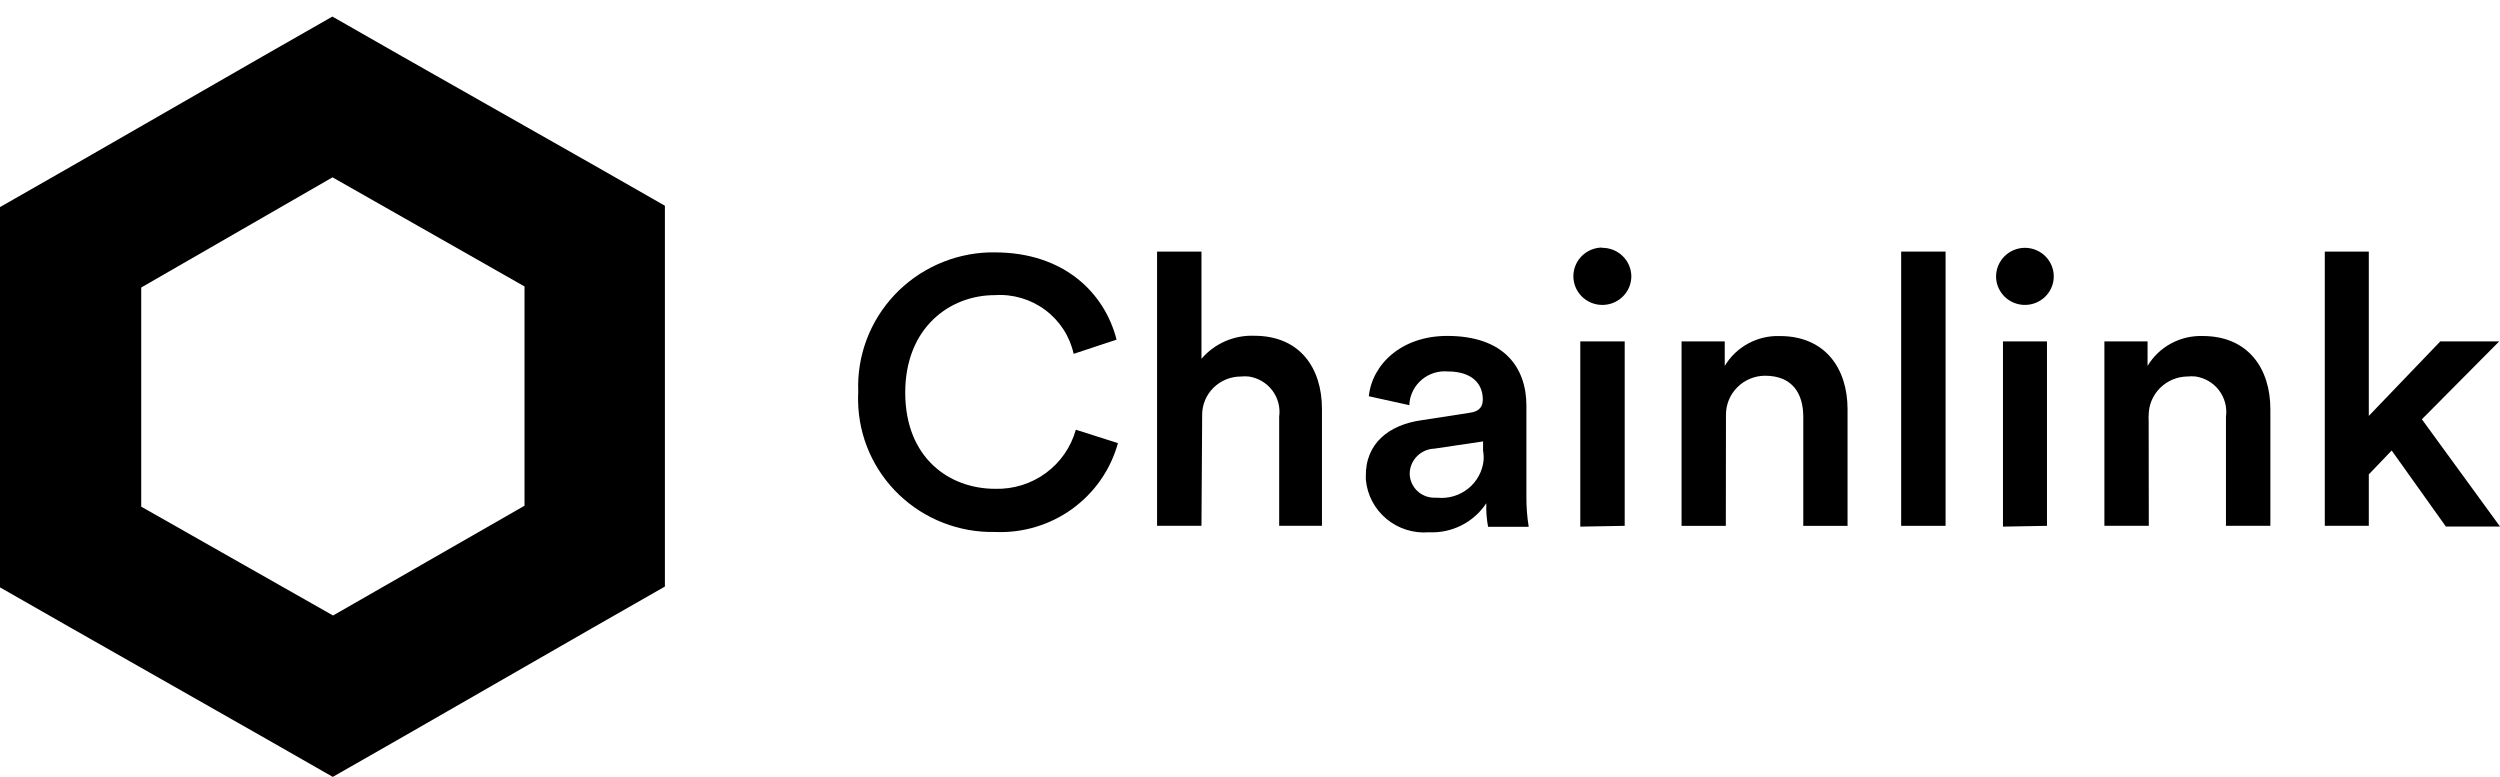
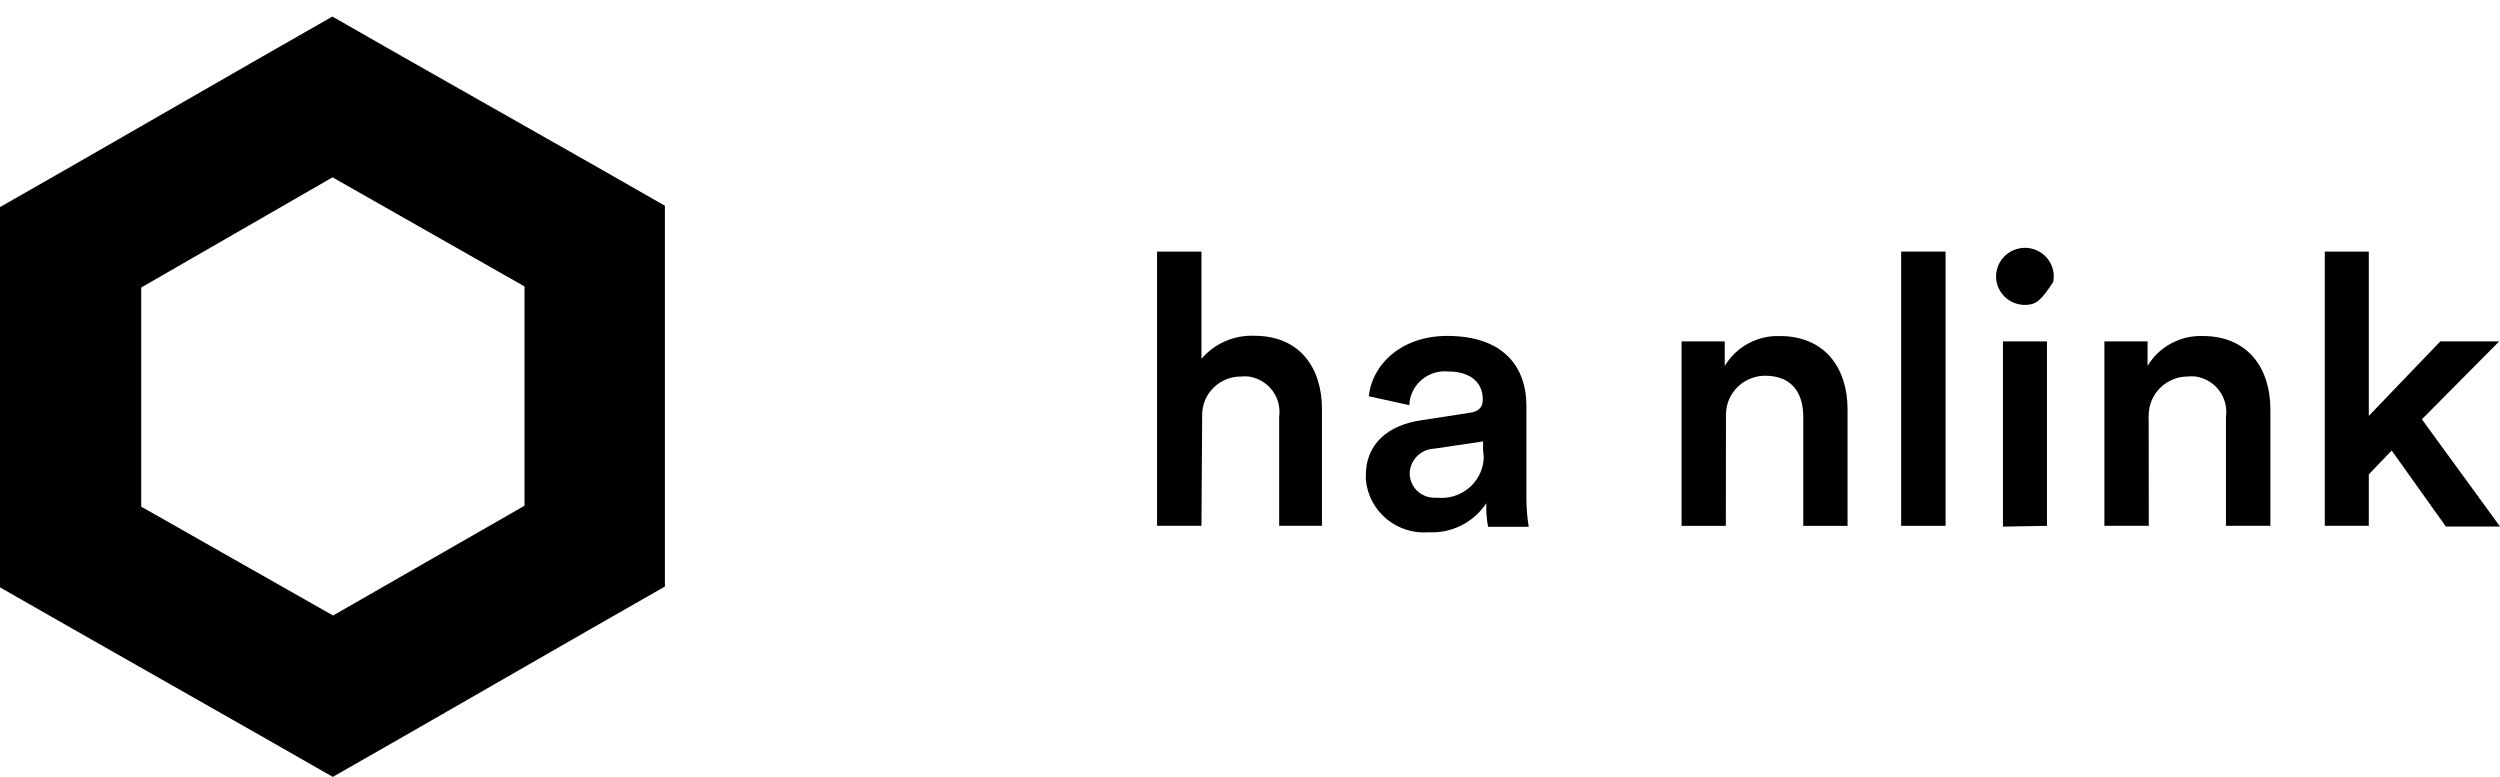
<svg xmlns="http://www.w3.org/2000/svg" width="148" height="46" viewBox="0 0 148 46" fill="none">
  <g clip-path="url(#clip0_697_3447)">
-     <path d="M50.808 23.193C50.765 22.146 50.932 21.102 51.299 20.119C51.666 19.137 52.226 18.236 52.947 17.468C53.667 16.701 54.534 16.083 55.498 15.649C56.461 15.215 57.501 14.974 58.559 14.941H58.888C62.975 14.941 65.388 17.321 66.101 20.106L63.56 20.948C63.332 19.91 62.734 18.988 61.877 18.35C61.019 17.712 59.958 17.4 58.888 17.472C56.242 17.472 53.59 19.384 53.59 23.241C53.59 27.097 56.178 28.938 58.92 28.938C59.995 28.967 61.05 28.638 61.914 28.004C62.779 27.369 63.404 26.466 63.689 25.439L66.181 26.232C65.751 27.8 64.794 29.175 63.468 30.131C62.142 31.088 60.526 31.568 58.888 31.493C56.782 31.532 54.748 30.741 53.231 29.294C51.715 27.848 50.84 25.865 50.8 23.78C50.792 23.59 50.8 23.392 50.808 23.193Z" fill="black" />
    <path d="M71.127 31.129H68.498V14.894H71.127V21.242C71.508 20.794 71.988 20.438 72.53 20.201C73.072 19.965 73.661 19.854 74.252 19.877C76.97 19.877 78.26 21.805 78.26 24.21V31.129H75.727V24.67C75.803 24.119 75.657 23.561 75.322 23.116C74.986 22.671 74.487 22.374 73.932 22.29C73.775 22.274 73.616 22.274 73.459 22.29C72.851 22.29 72.268 22.529 71.838 22.954C71.408 23.38 71.167 23.957 71.167 24.559C71.163 24.625 71.163 24.691 71.167 24.757L71.127 31.129Z" fill="black" />
    <path d="M84.159 24.877L86.98 24.441C87.622 24.361 87.782 24.036 87.782 23.647C87.782 22.727 87.157 21.989 85.698 21.989C85.147 21.945 84.601 22.117 84.178 22.47C83.754 22.822 83.489 23.325 83.438 23.869V23.988L81.033 23.457C81.234 21.568 82.965 19.886 85.674 19.886C89.072 19.886 90.363 21.79 90.363 24.012V29.432C90.36 30.019 90.406 30.606 90.499 31.186H88.094C88.008 30.725 87.973 30.257 87.99 29.789C87.625 30.345 87.119 30.797 86.523 31.099C85.927 31.401 85.261 31.543 84.592 31.511C83.678 31.586 82.772 31.298 82.071 30.712C81.371 30.126 80.934 29.289 80.857 28.384C80.857 28.329 80.857 28.273 80.857 28.226C80.817 26.218 82.267 25.139 84.159 24.877ZM87.798 26.631V26.131L84.921 26.559C84.53 26.572 84.159 26.733 83.886 27.009C83.612 27.286 83.458 27.656 83.454 28.043C83.457 28.235 83.498 28.424 83.576 28.6C83.654 28.775 83.766 28.934 83.906 29.066C84.047 29.198 84.212 29.302 84.393 29.37C84.574 29.438 84.767 29.47 84.96 29.464H85.081C85.409 29.498 85.74 29.467 86.057 29.374C86.373 29.28 86.667 29.126 86.922 28.919C87.178 28.713 87.39 28.458 87.546 28.17C87.701 27.882 87.798 27.567 87.83 27.242C87.841 27.037 87.828 26.832 87.79 26.631H87.798Z" fill="black" />
-     <path d="M94.835 14.671C95.061 14.668 95.286 14.709 95.496 14.792C95.705 14.875 95.897 14.998 96.058 15.155C96.22 15.311 96.349 15.497 96.437 15.703C96.526 15.909 96.573 16.13 96.575 16.354C96.575 16.689 96.475 17.016 96.287 17.294C96.1 17.573 95.833 17.791 95.521 17.92C95.209 18.049 94.866 18.084 94.534 18.021C94.201 17.957 93.896 17.798 93.655 17.562C93.414 17.327 93.249 17.027 93.18 16.699C93.111 16.372 93.142 16.031 93.268 15.72C93.394 15.409 93.61 15.143 93.889 14.953C94.168 14.764 94.497 14.66 94.835 14.655V14.671ZM93.553 31.176V20.21H96.182V31.129L93.553 31.176Z" fill="black" />
    <path d="M102.169 31.13H99.548V20.211H102.105V21.663C102.439 21.106 102.917 20.647 103.491 20.336C104.065 20.025 104.713 19.872 105.367 19.894C108.06 19.894 109.375 21.822 109.375 24.227V31.13H106.754V24.671C106.754 23.33 106.137 22.243 104.486 22.243C104.18 22.245 103.879 22.306 103.597 22.424C103.316 22.541 103.061 22.713 102.847 22.928C102.632 23.143 102.463 23.398 102.348 23.678C102.233 23.958 102.175 24.258 102.177 24.56C102.177 24.647 102.177 24.734 102.177 24.822L102.169 31.13Z" fill="black" />
    <path d="M112.549 31.129V14.894H115.178V31.129H112.549Z" fill="black" />
-     <path d="M119.867 14.671C120.205 14.67 120.536 14.768 120.818 14.953C121.1 15.138 121.32 15.402 121.45 15.711C121.581 16.02 121.615 16.36 121.55 16.689C121.484 17.018 121.321 17.32 121.082 17.556C120.843 17.793 120.538 17.954 120.206 18.019C119.874 18.084 119.53 18.05 119.218 17.921C118.905 17.792 118.639 17.575 118.452 17.295C118.265 17.016 118.166 16.688 118.167 16.353C118.172 15.909 118.352 15.483 118.67 15.168C118.988 14.854 119.417 14.675 119.867 14.671ZM118.576 31.176V20.21H121.181V31.129L118.576 31.176Z" fill="black" />
+     <path d="M119.867 14.671C120.205 14.67 120.536 14.768 120.818 14.953C121.1 15.138 121.32 15.402 121.45 15.711C121.581 16.02 121.615 16.36 121.55 16.689C120.843 17.793 120.538 17.954 120.206 18.019C119.874 18.084 119.53 18.05 119.218 17.921C118.905 17.792 118.639 17.575 118.452 17.295C118.265 17.016 118.166 16.688 118.167 16.353C118.172 15.909 118.352 15.483 118.67 15.168C118.988 14.854 119.417 14.675 119.867 14.671ZM118.576 31.176V20.21H121.181V31.129L118.576 31.176Z" fill="black" />
    <path d="M127.209 31.128H124.58V20.209H127.136V21.661C127.47 21.104 127.949 20.646 128.523 20.335C129.097 20.024 129.745 19.871 130.399 19.892C133.092 19.892 134.406 21.82 134.406 24.224V31.128H131.777V24.669C131.853 24.118 131.707 23.56 131.372 23.115C131.036 22.669 130.537 22.373 129.982 22.288C129.822 22.272 129.661 22.272 129.501 22.288C128.889 22.294 128.304 22.54 127.873 22.971C127.442 23.401 127.201 23.983 127.201 24.589C127.192 24.682 127.192 24.775 127.201 24.867L127.209 31.128Z" fill="black" />
    <path d="M143.375 24.821L148 31.169H144.794L141.588 26.67L140.233 28.082V31.129H137.628V14.894H140.233V24.622L144.465 20.211H147.952L143.375 24.821Z" fill="black" />
    <path d="M19.685 10.498L31.051 16.957V29.939L19.717 36.438L8.36 29.994V17.021L19.685 10.498ZM19.685 0.976L15.517 3.356L4.168 9.879L0 12.26V34.772L4.168 37.152L15.533 43.611L19.701 45.992L23.869 43.611L35.195 37.104L39.362 34.724V12.18L35.195 9.8L23.837 3.356L19.669 0.976H19.685Z" fill="black" />
  </g>
  <defs>
    <clipPath id="clip0_697_3447">
      <rect width="148" height="45" fill="white" transform="translate(0 0.976)" />
    </clipPath>
  </defs>
</svg>